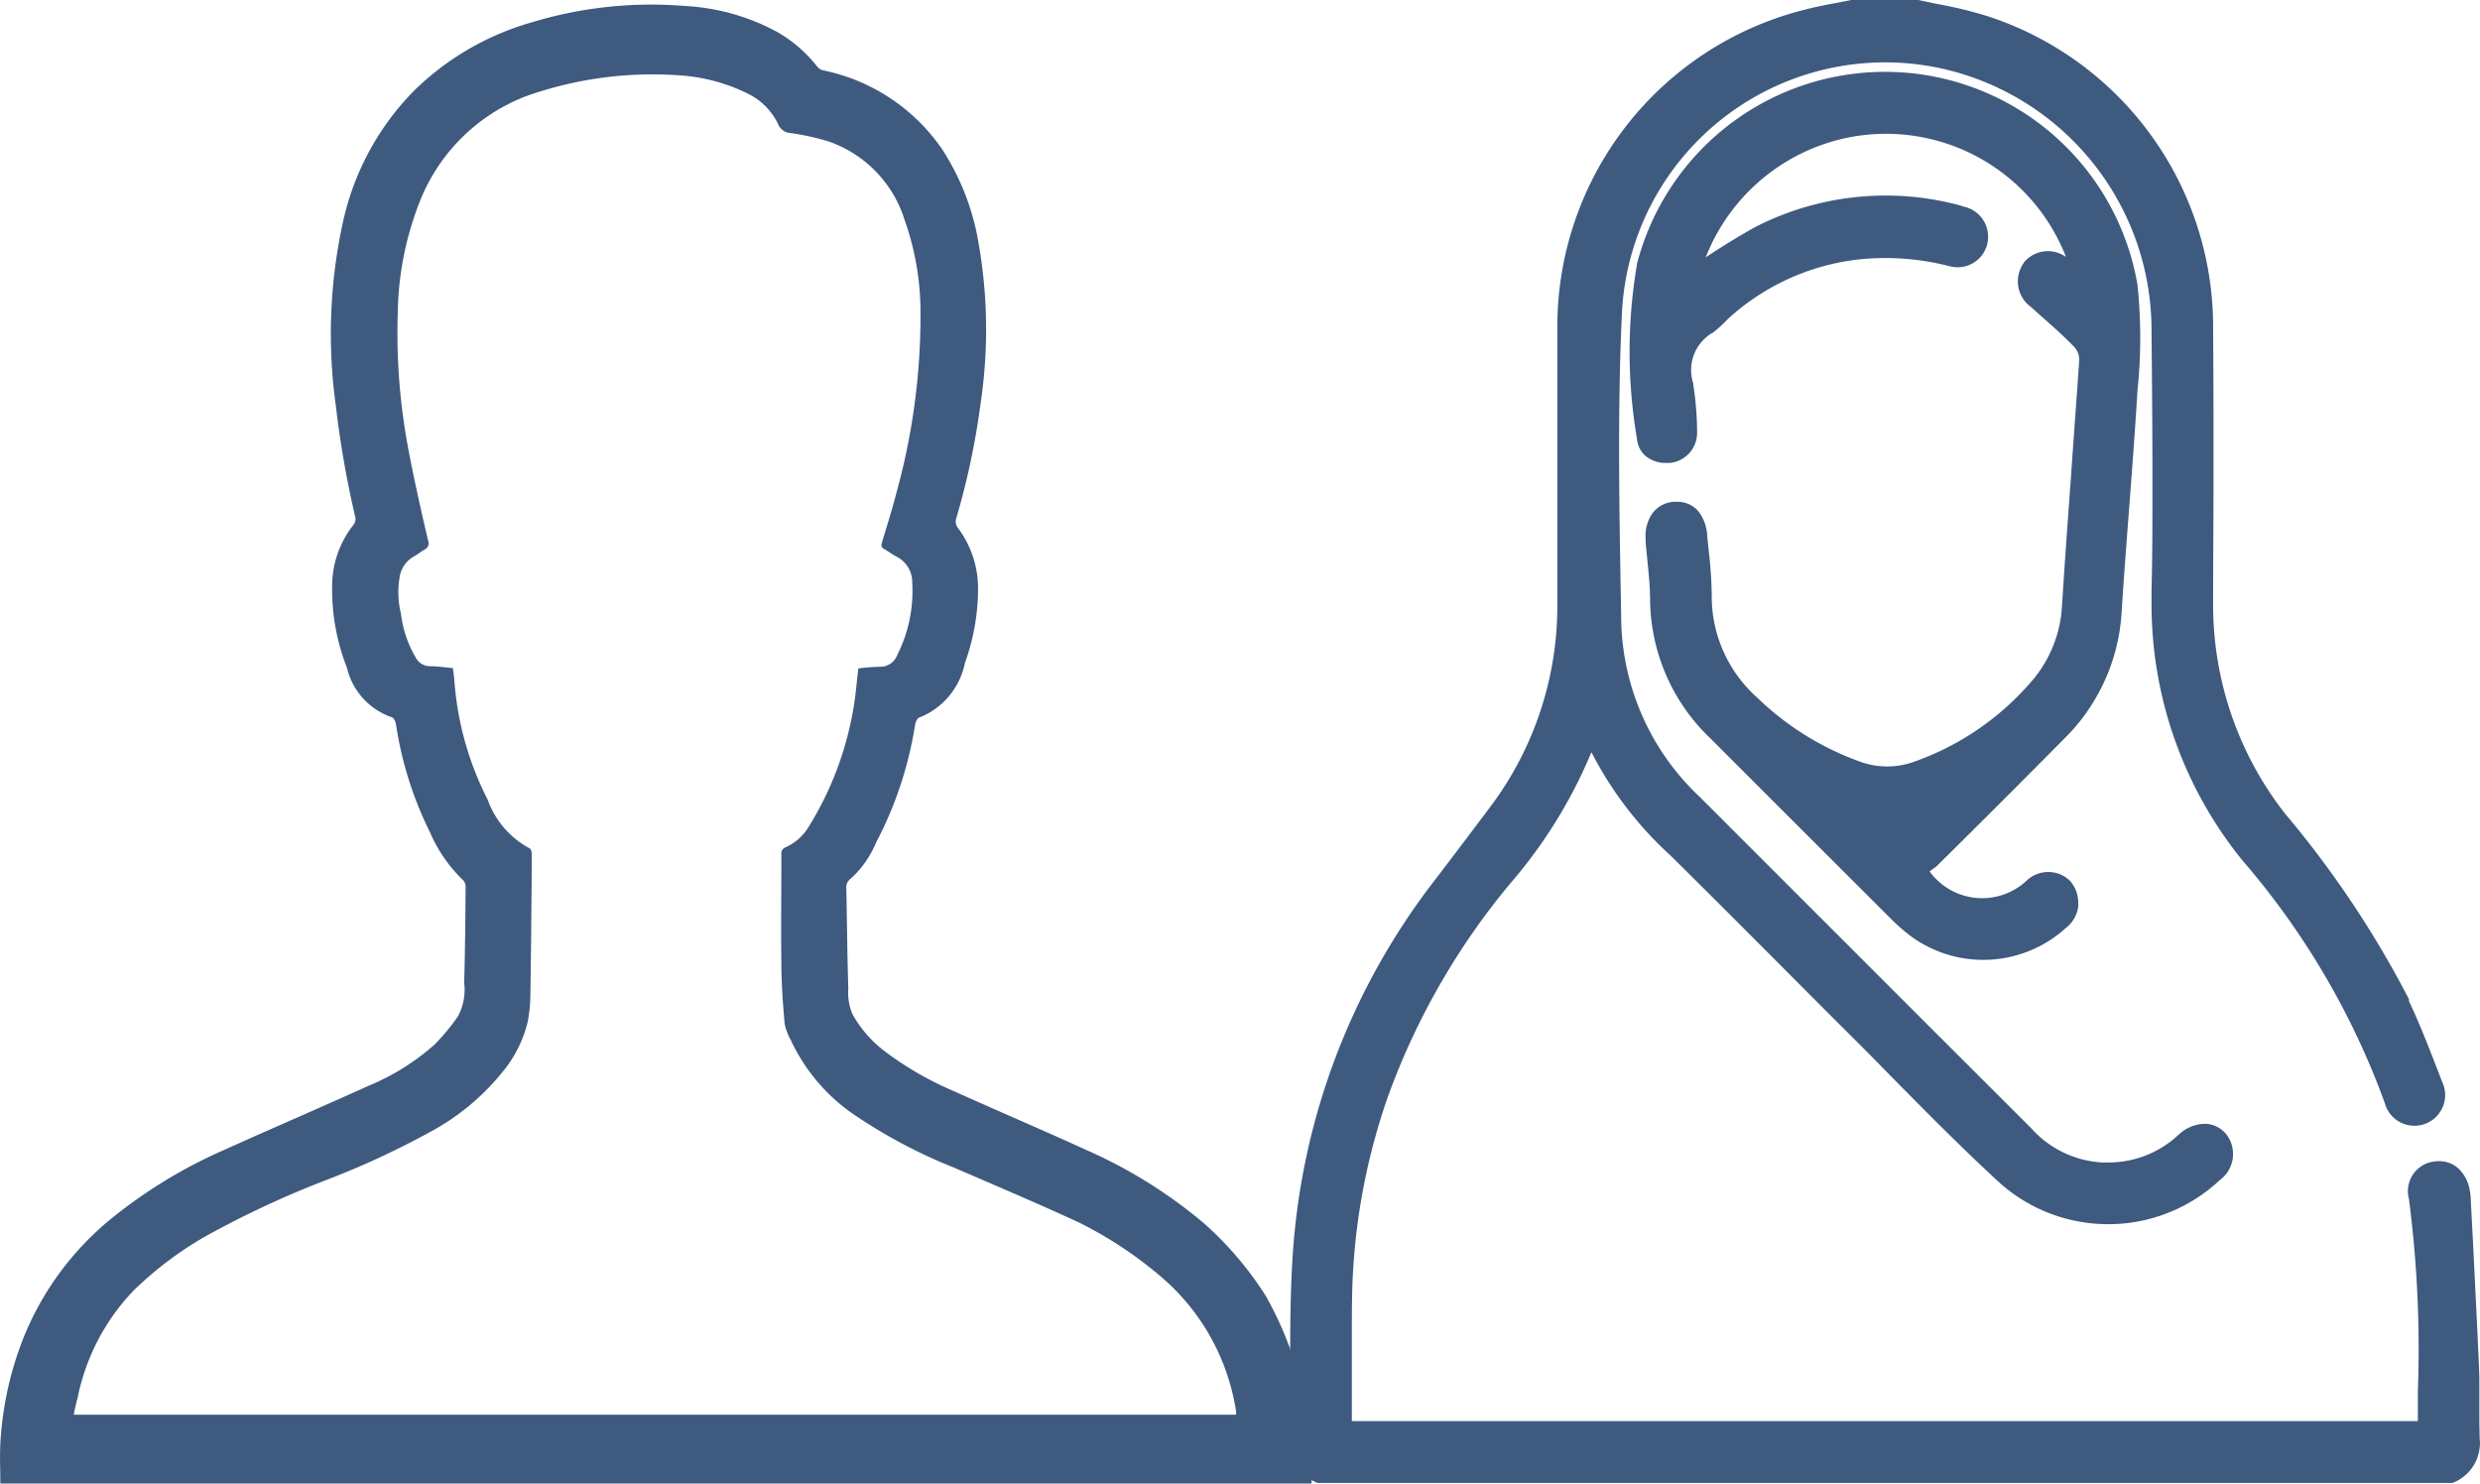
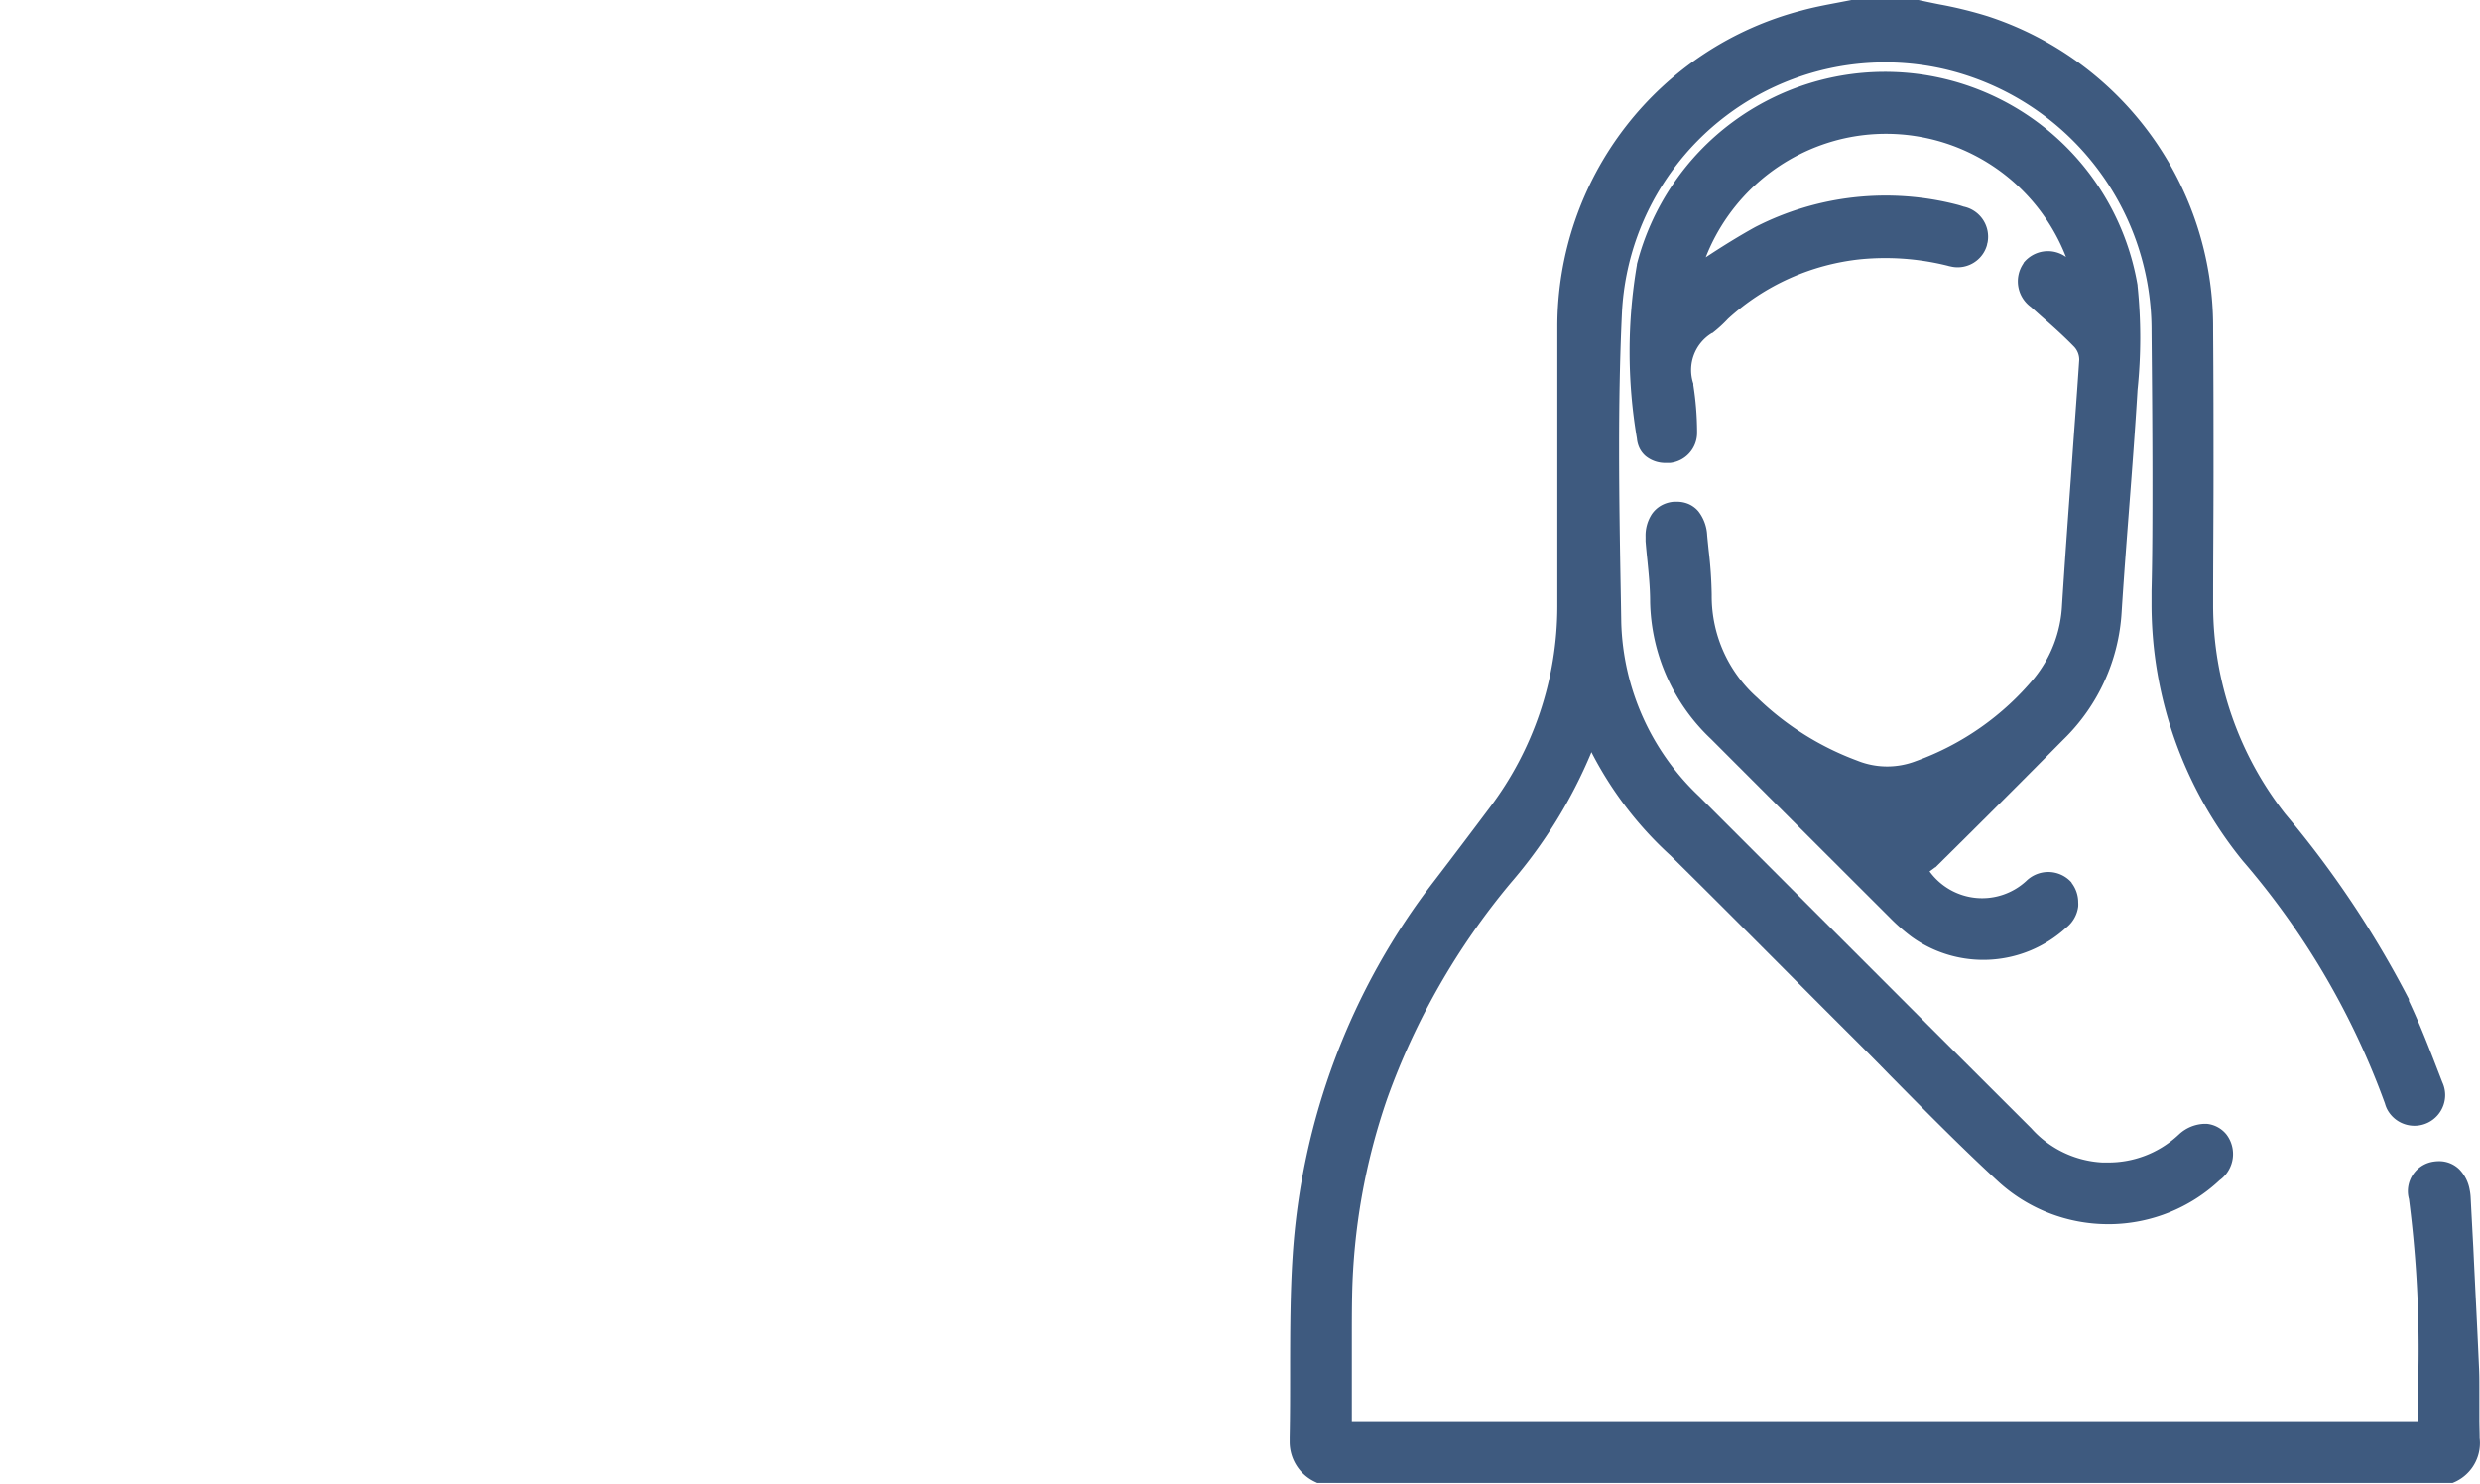
<svg xmlns="http://www.w3.org/2000/svg" width="43.565" height="26.062" viewBox="0 0 43.565 26.062">
  <g id="جنسیت" transform="translate(-673.186 -813.686)">
-     <path id="Path_5702" data-name="Path 5702" d="M670.482,853.906H690.9a.488.488,0,0,0,0-.053,3.872,3.872,0,0,0-1.282-2.339,7.022,7.022,0,0,0-1.5-.995c-.71-.327-1.433-.634-2.153-.945a9.188,9.188,0,0,1-1.776-.939,3.244,3.244,0,0,1-1.111-1.309.989.989,0,0,1-.109-.292c-.029-.327-.053-.664-.057-1-.008-.654,0-1.32,0-1.979a.109.109,0,0,1,.07-.115.9.9,0,0,0,.4-.346,5.768,5.768,0,0,0,.8-2.121c.037-.218.054-.448.082-.677a3.678,3.678,0,0,1,.383-.029.317.317,0,0,0,.3-.205,2.5,2.5,0,0,0,.264-1.276.5.5,0,0,0-.275-.453c-.076-.038-.145-.094-.218-.134-.052-.028-.055-.061-.039-.115.087-.289.178-.577.254-.872a11.662,11.662,0,0,0,.423-3.163,4.84,4.84,0,0,0-.281-1.636,2.127,2.127,0,0,0-1.333-1.374,4.431,4.431,0,0,0-.662-.147.255.255,0,0,1-.224-.154,1.145,1.145,0,0,0-.545-.545,3.156,3.156,0,0,0-1.105-.309,6.639,6.639,0,0,0-2.755.351,3.258,3.258,0,0,0-1.886,1.847,5.531,5.531,0,0,0-.391,1.949,10.96,10.96,0,0,0,.193,2.454c.1.526.218,1.047.34,1.569a.118.118,0,0,1-.06.152c-.06.035-.131.092-.2.129a.5.5,0,0,0-.24.353,1.6,1.6,0,0,0,.022.647,2,2,0,0,0,.255.763.286.286,0,0,0,.25.159c.134,0,.269.021.408.034.009.079.021.152.026.224a5.474,5.474,0,0,0,.586,2.09,1.568,1.568,0,0,0,.734.851c.021.009.037.055.038.084v.384c-.006.691-.011,1.384-.023,2.072a2.743,2.743,0,0,1-.046.506,2.2,2.2,0,0,1-.457.9,4.157,4.157,0,0,1-1.249,1.032,14.743,14.743,0,0,1-1.812.841,16.888,16.888,0,0,0-2.125.987,6.234,6.234,0,0,0-1.288.97,3.8,3.8,0,0,0-.975,1.87C670.523,853.707,670.5,853.8,670.482,853.906Zm15.243-22.247a4.33,4.33,0,0,1,.624,1.519,8.759,8.759,0,0,1,.063,2.96,13.325,13.325,0,0,1-.427,2.019.18.18,0,0,0,.03.173,1.771,1.771,0,0,1,.352,1.027,3.842,3.842,0,0,1-.23,1.341,1.308,1.308,0,0,1-.807.963c-.03.01-.06.075-.068.119a6.681,6.681,0,0,1-.692,2.087,1.749,1.749,0,0,1-.441.623.193.193,0,0,0-.076.18c.013.582.016,1.166.035,1.745a.958.958,0,0,0,.075.458,2.1,2.1,0,0,0,.545.634,5.767,5.767,0,0,0,1.252.723c.771.347,1.547.678,2.316,1.029a8.528,8.528,0,0,1,2.067,1.291,5.973,5.973,0,0,1,1.081,1.274,6.264,6.264,0,0,1,.8,3.291H669.192c0-.232-.012-.466,0-.7a5.917,5.917,0,0,1,.392-1.823,5.208,5.208,0,0,1,1.527-2.106,8.674,8.674,0,0,1,2.032-1.24c.838-.378,1.681-.739,2.517-1.118a4.082,4.082,0,0,0,1.164-.728,3.873,3.873,0,0,0,.4-.482.98.98,0,0,0,.116-.6c.016-.56.021-1.121.025-1.682a.169.169,0,0,0-.041-.117,2.583,2.583,0,0,1-.589-.854,6.35,6.35,0,0,1-.592-1.883c-.007-.047-.038-.118-.07-.126a1.219,1.219,0,0,1-.793-.872,3.785,3.785,0,0,1-.257-1.527,1.741,1.741,0,0,1,.37-.981.166.166,0,0,0,.03-.155,17.526,17.526,0,0,1-.339-1.951,9.149,9.149,0,0,1,.135-3.252,4.718,4.718,0,0,1,1.251-2.281,4.853,4.853,0,0,1,2.051-1.189,7.239,7.239,0,0,1,2.714-.288,3.816,3.816,0,0,1,1.612.46,2.451,2.451,0,0,1,.7.61.186.186,0,0,0,.1.06,3.347,3.347,0,0,1,2.08,1.373Z" transform="translate(4 -15.368)" fill="#3e5a7f" />
    <g id="Group_1094" data-name="Group 1094" transform="translate(695.841 813.685)">
-       <path id="Path_5703" data-name="Path 5703" d="M1179.638,1026.308h0Z" transform="translate(-1159.634 -1005.886)" fill="#3e5a7f" />
+       <path id="Path_5703" data-name="Path 5703" d="M1179.638,1026.308h0" transform="translate(-1159.634 -1005.886)" fill="#3e5a7f" />
      <path id="Path_5704" data-name="Path 5704" d="M1106.538,1029.626l0,0h0Z" transform="translate(-1094.073 -1008.859)" fill="#3e5a7f" />
      <path id="Path_5705" data-name="Path 5705" d="M1006.63,853.613h0c0-.1-.005-.21-.005-.316s0-.193,0-.288,0-.19,0-.287c0-.121,0-.243-.007-.365-.03-.7-.068-1.408-.1-2.093q-.024-.445-.047-.89h0a.855.855,0,0,0-.016-.121h0a.682.682,0,0,0-.182-.362.505.505,0,0,0-.359-.144.61.61,0,0,0-.091.007h0a.526.526,0,0,0-.454.522.52.52,0,0,0,.019.136,20.525,20.525,0,0,1,.17,2.636q0,.384-.014.766v.5H986.818c0-.213,0-.426,0-.633,0-.259,0-.522,0-.786s0-.523.005-.781a11.243,11.243,0,0,1,.617-3.467,12.469,12.469,0,0,1,2.167-3.785h0a8.533,8.533,0,0,0,1.42-2.3,6.414,6.414,0,0,0,1.389,1.816h0c.663.653,1.331,1.324,1.978,1.973.37.372.754.757,1.132,1.134.247.246.5.5.737.744.621.629,1.265,1.282,1.929,1.893l0,0a2.858,2.858,0,0,0,1.913.732h.038a2.858,2.858,0,0,0,1.921-.774l.011-.008,0,0h0a.567.567,0,0,0,.107-.794l0,0,0,0a.508.508,0,0,0-.346-.187h0l-.044,0a.687.687,0,0,0-.44.182l0,0,0,0-.042.038a1.794,1.794,0,0,1-1.2.459q-.054,0-.107,0a1.8,1.8,0,0,1-1.249-.6l0,0,0,0-1.814-1.811-4.017-4.017,0,0a4.365,4.365,0,0,1-1.372-3.056l-.007-.424c-.016-.87-.031-1.754-.031-2.64,0-.8.013-1.606.051-2.4a4.63,4.63,0,0,1,5.645-4.263,4.712,4.712,0,0,1,3.657,4.57c0,.011,0,.022,0,.032h0c.008.867.016,1.75.016,2.636,0,.644,0,1.289-.016,1.932h0q0,.115,0,.229a7.146,7.146,0,0,0,1.6,4.51h0l0,0a13.653,13.653,0,0,1,2.5,4.265h0a.56.56,0,0,0,.033.09h0a.541.541,0,0,0,.723.247h0a.539.539,0,0,0,.273-.31h0a.544.544,0,0,0,.029-.175.534.534,0,0,0-.05-.224h0l-.042-.109c-.167-.433-.34-.885-.545-1.32V845.9a17.587,17.587,0,0,0-2.174-3.256,5.945,5.945,0,0,1-1.265-3.66c0-.036,0-.072,0-.107v0c0-.706.007-1.445.007-2.229s0-1.612-.007-2.5c0-.02,0-.04,0-.06a5.739,5.739,0,0,0-3.96-5.454h0a7.316,7.316,0,0,0-.853-.209c-.126-.025-.254-.052-.381-.08l-.017,0H995.63l-.015,0-.264.051c-.2.038-.414.078-.623.135h0a5.738,5.738,0,0,0-4.3,5.555c0,.029,0,.059,0,.089,0,.787,0,1.58,0,2.373s0,1.586,0,2.374h0c0,.027,0,.054,0,.081a5.874,5.874,0,0,1-1.191,3.537h0c-.264.352-.612.814-.969,1.28h0a12.033,12.033,0,0,0-2.491,6.615c-.041.644-.042,1.3-.043,1.927q0,.046,0,.092c0,.378,0,.768-.008,1.149h0c0,.026,0,.051,0,.076a.775.775,0,0,0,.454.706h0l.032.015h.035l19.872,0,.02,0,.014,0,.013-.005a.751.751,0,0,0,.469-.7A.779.779,0,0,0,1006.63,853.613Z" transform="translate(-985.726 -828.348)" fill="#3e5a7f" />
      <path id="Path_5706" data-name="Path 5706" d="M1050.522,907.076h0Z" transform="translate(-1043.828 -898.954)" fill="#3e5a7f" />
      <path id="Path_5707" data-name="Path 5707" d="M1052.219,850v0c.038-.6.085-1.212.13-1.8.053-.688.107-1.4.149-2.1a8.846,8.846,0,0,0,0-1.831v-.01a4.5,4.5,0,0,0-8.794-.367l0,.006v.006a9.1,9.1,0,0,0,0,3.05h0a.5.5,0,0,0,.043.164.436.436,0,0,0,.111.146h0a.545.545,0,0,0,.359.12l.063,0h.009a.531.531,0,0,0,.472-.526c0-.014,0-.028,0-.042h0a5.459,5.459,0,0,0-.066-.8l0-.012,0-.012a.758.758,0,0,1,.326-.888l.007,0,.007-.005a2.277,2.277,0,0,0,.269-.246,4.081,4.081,0,0,1,2.338-1.048q.213-.02.426-.02a4.509,4.509,0,0,1,1.107.138l.02.006h.006a.534.534,0,0,0,.46-.09.531.531,0,0,0,.194-.287c0-.016.008-.032.01-.047h0a.54.54,0,0,0-.42-.623h0l-.028-.009h0c-.021-.007-.047-.015-.076-.023h0a5.022,5.022,0,0,0-3.556.389h0l0,0c-.3.166-.587.345-.872.533a3.418,3.418,0,0,1,2.437-2.09,3.392,3.392,0,0,1,3.891,2.084.546.546,0,0,0-.746.105l0,0,0,.007h0l-.005.007v0a.555.555,0,0,0,.135.759l.183.164c.2.175.4.354.58.54a.335.335,0,0,1,.086.224c-.045.685-.1,1.38-.145,2.054-.054.737-.109,1.5-.157,2.251v0a2.208,2.208,0,0,1-.486,1.285,4.839,4.839,0,0,1-2.081,1.46h0a1.4,1.4,0,0,1-1.03-.008h0a5.04,5.04,0,0,1-1.757-1.106l0,0,0,0a2.383,2.383,0,0,1-.8-1.781v-.031a7.492,7.492,0,0,0-.053-.771c-.009-.09-.019-.182-.027-.272h0a.743.743,0,0,0-.154-.418.472.472,0,0,0-.169-.127.514.514,0,0,0-.209-.042l-.05,0a.54.54,0,0,0-.224.066.5.5,0,0,0-.17.158.69.69,0,0,0-.106.389c0,.027,0,.053,0,.081h0c.009.107.019.215.03.318.025.249.05.5.05.745v0h0a3.406,3.406,0,0,0,1.072,2.413h0c1.038,1.04,2.1,2.1,3.145,3.143h0a3.31,3.31,0,0,0,.376.329h0a2.157,2.157,0,0,0,2.716-.16h0l.011-.009h0a.56.56,0,0,0,.2-.363h0a.583.583,0,0,0,0-.074.562.562,0,0,0-.117-.342l0-.006-.021-.022h0l0,0a.547.547,0,0,0-.389-.162h0a.552.552,0,0,0-.384.156h0a1.142,1.142,0,0,1-1.7-.166c.033-.023.066-.047.1-.073l.005,0,0,0c.746-.737,1.5-1.49,2.241-2.239h0A3.4,3.4,0,0,0,1052.219,850Z" transform="translate(-1037.604 -839.251)" fill="#3e5a7f" />
      <path id="Path_5708" data-name="Path 5708" d="M1104.38,869.89h0Z" transform="translate(-1092.139 -865.604)" fill="#3e5a7f" />
    </g>
  </g>
</svg>